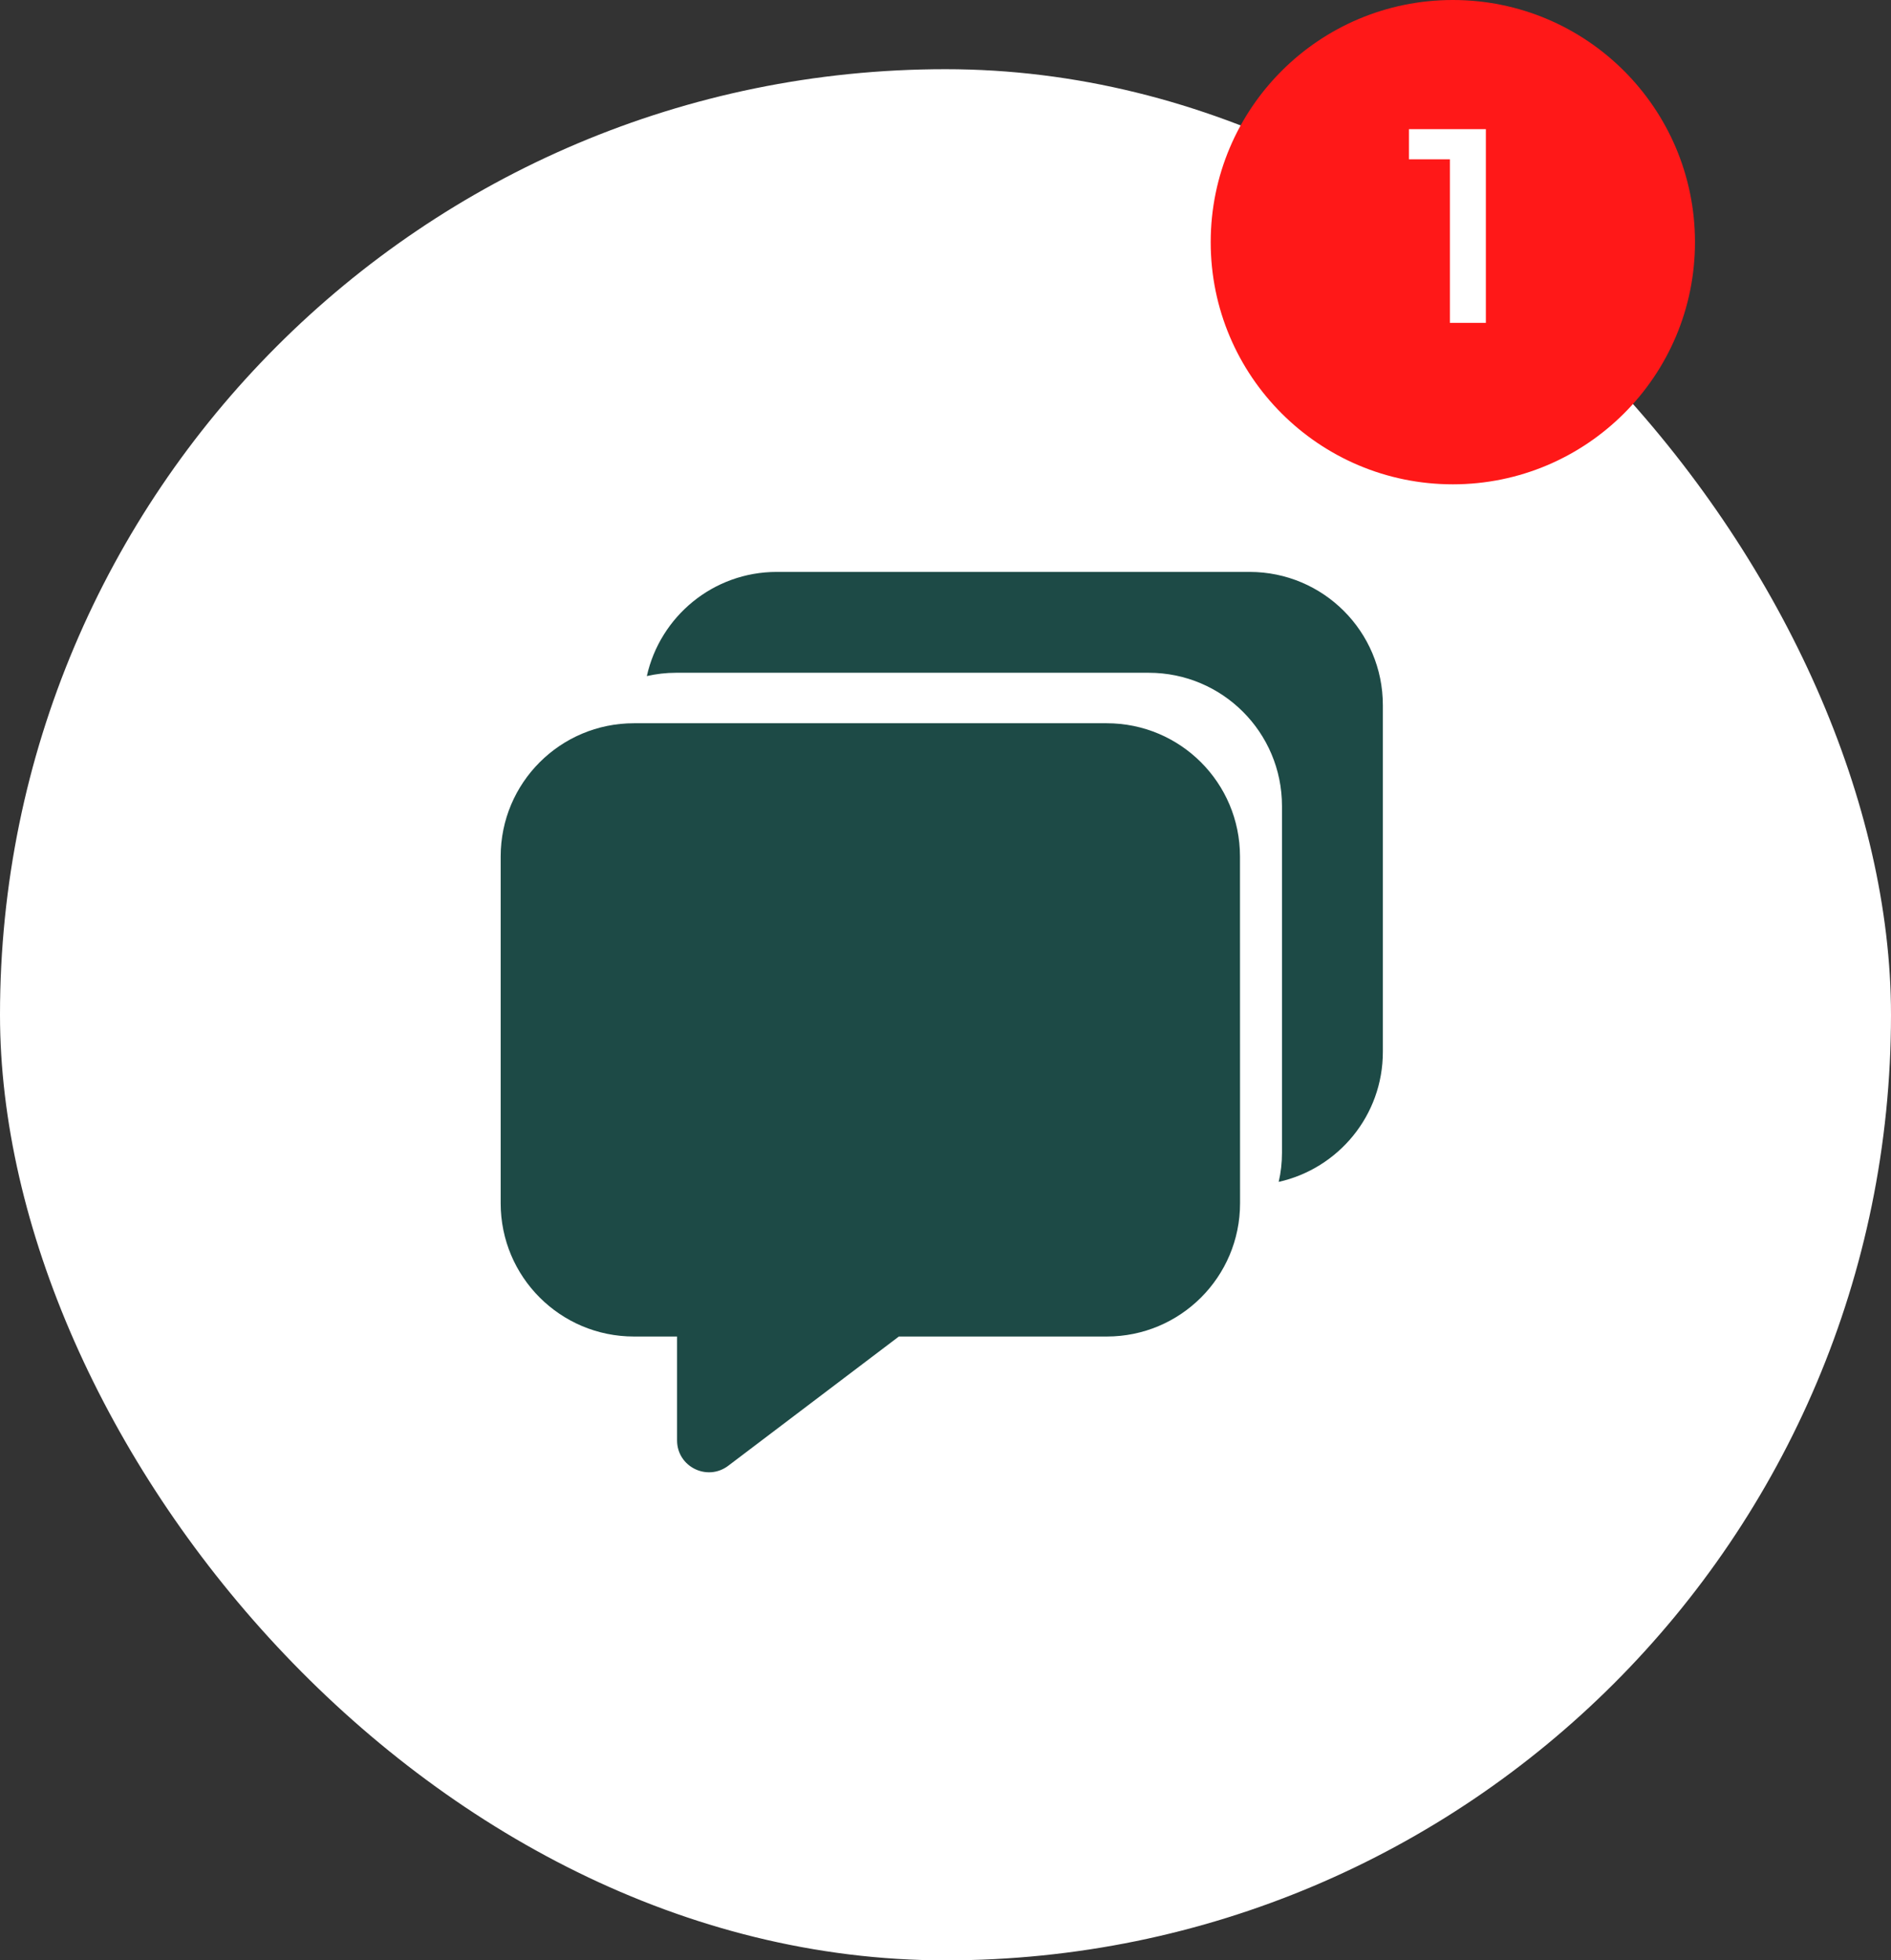
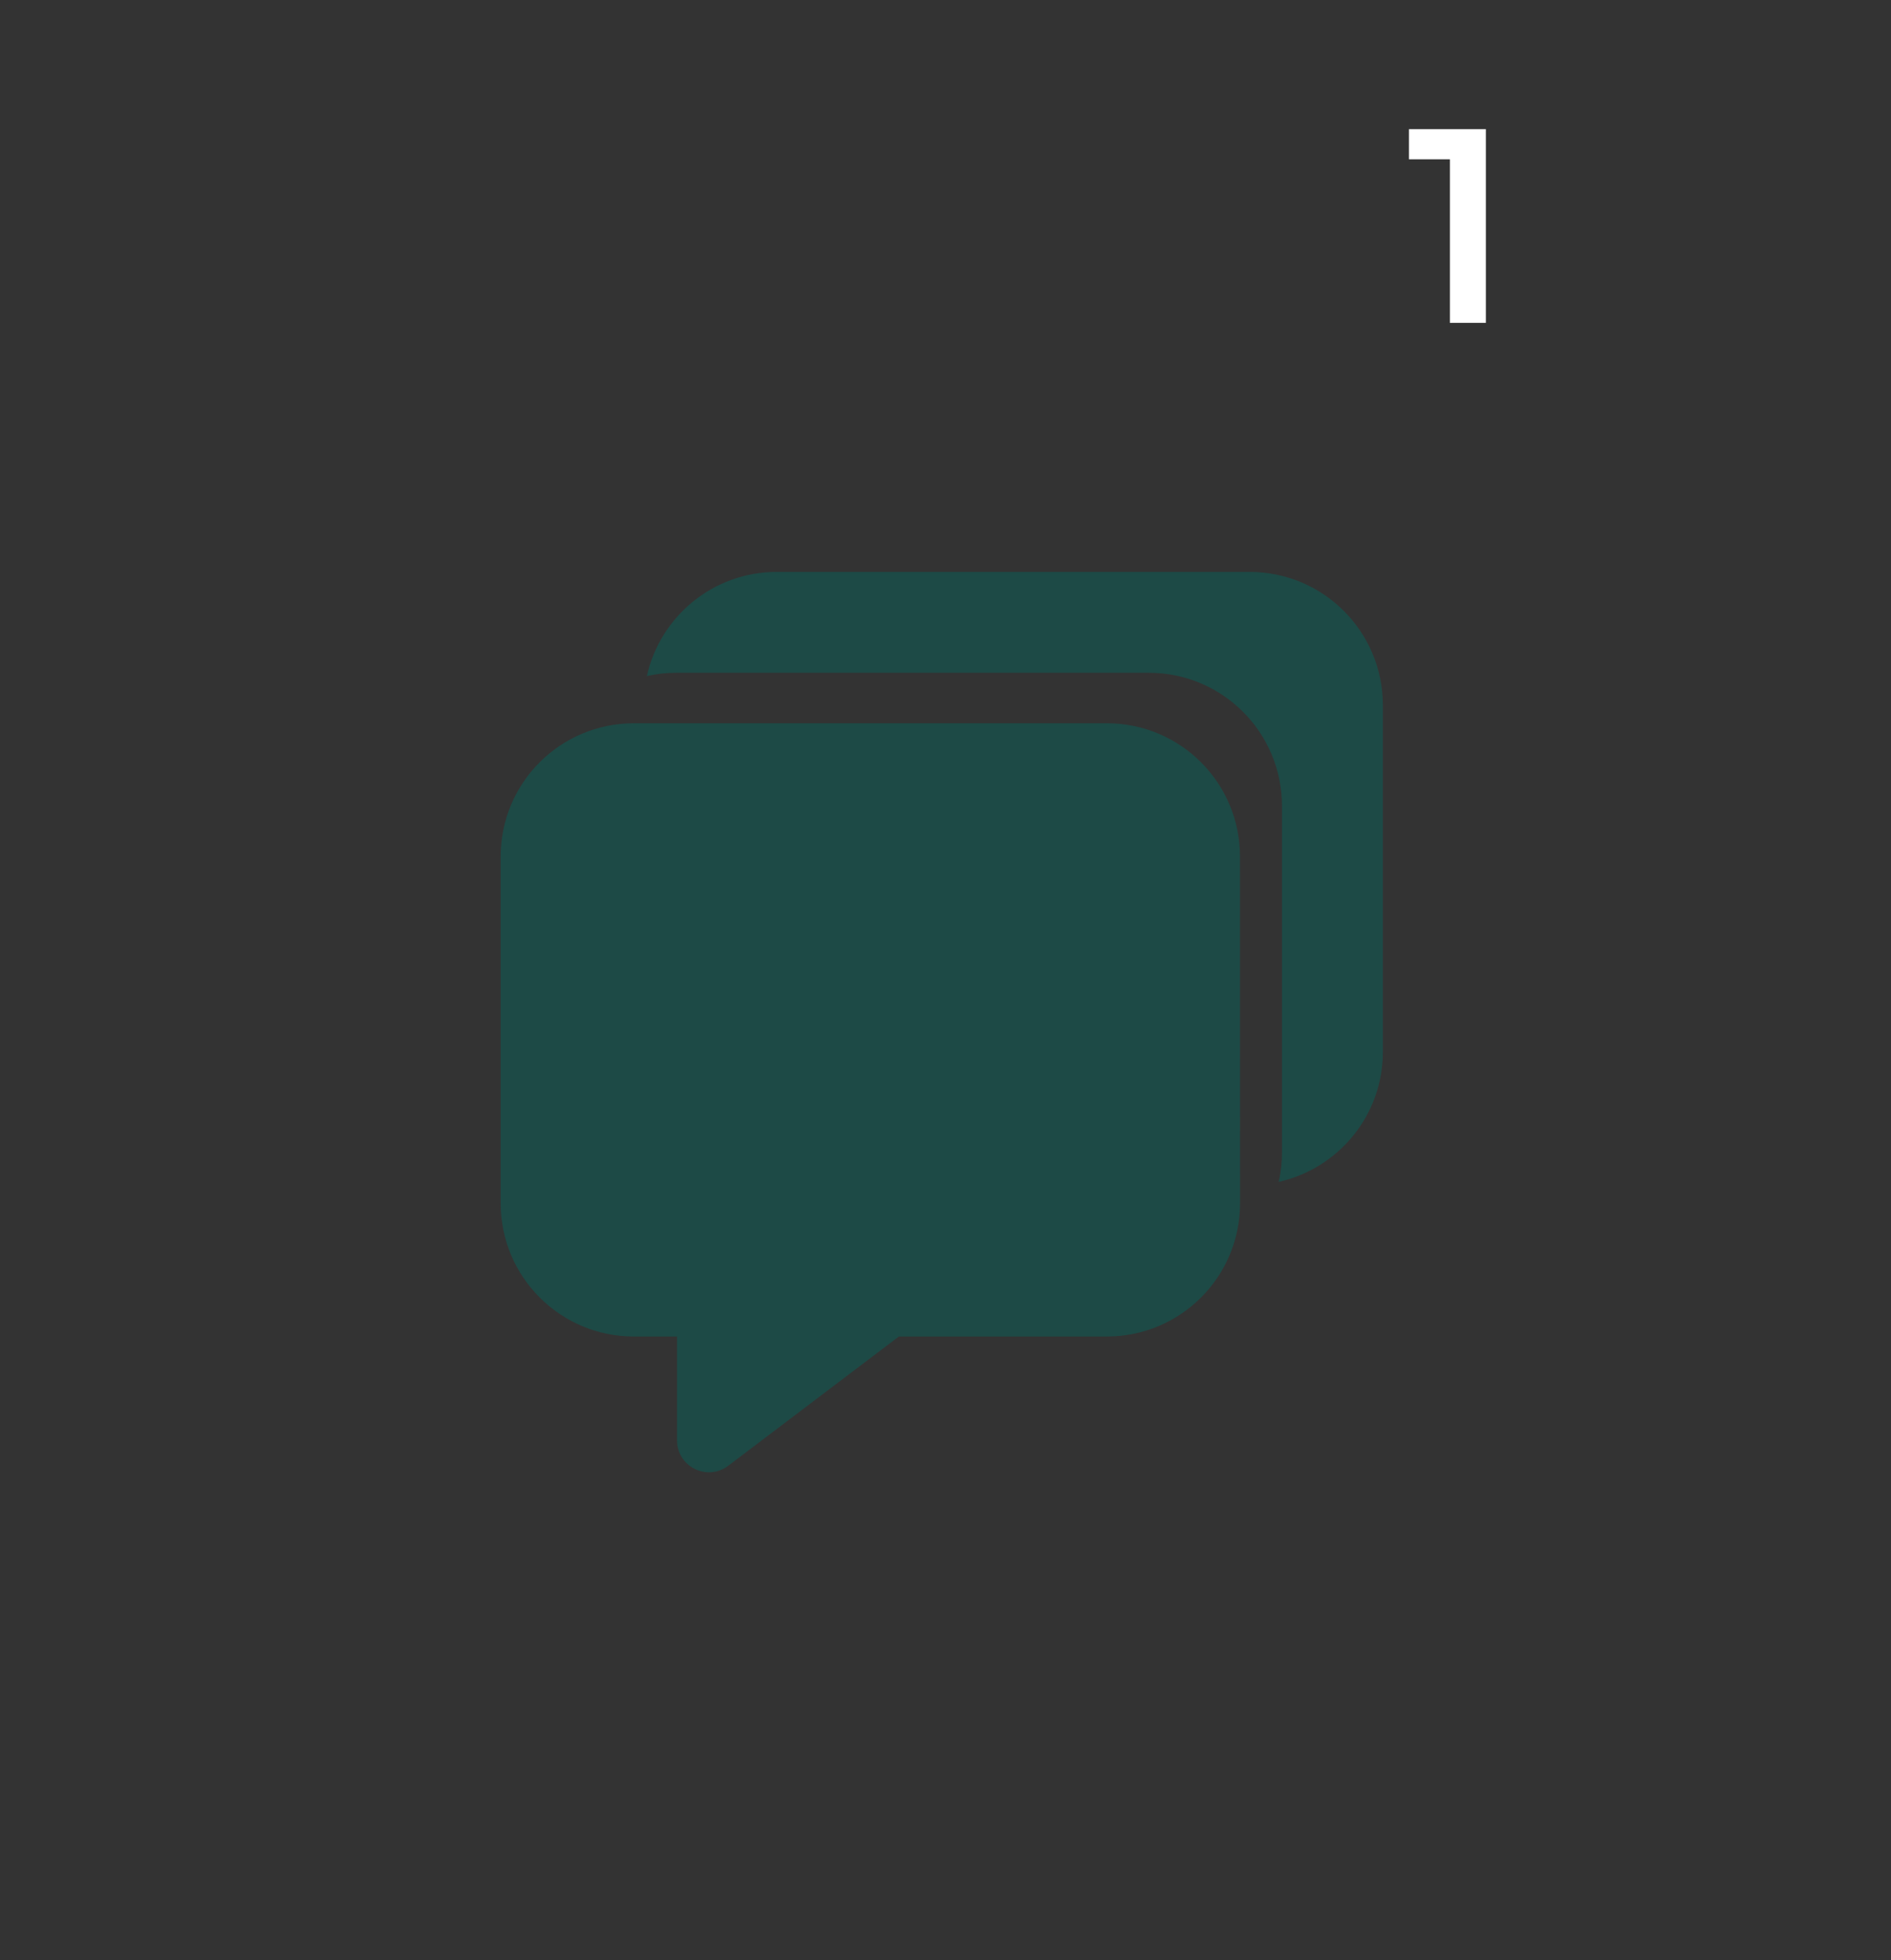
<svg xmlns="http://www.w3.org/2000/svg" width="82" height="85" viewBox="0 0 82 85" fill="none">
  <rect x="0" y="0" width="82" height="85" fill="#333333" stroke="none" />
-   <rect y="3" width="82" height="82" rx="41" fill="white" />
  <path d="M53.77 37.138C53.77 33.944 51.185 31.36 47.992 31.36H27.489C24.296 31.36 21.711 33.944 21.711 37.138V52.173C21.711 55.366 24.296 57.951 27.489 57.951H29.36V62.455C29.36 63.598 30.666 64.244 31.579 63.555L38.978 57.951H47.994C51.188 57.951 53.773 55.366 53.773 52.173L53.77 37.138Z" fill="#1D4A46" />
  <path d="M59.965 30.576C59.965 27.383 57.38 24.798 54.186 24.798H33.684C30.925 24.798 28.626 26.73 28.049 29.314C28.459 29.222 28.874 29.171 29.311 29.171H49.813C53.007 29.171 55.591 31.756 55.591 34.95V49.984C55.591 50.418 55.543 50.84 55.448 51.246C58.033 50.668 59.965 48.37 59.965 45.611L59.965 30.576Z" fill="#1D4A46" />
-   <circle cx="63" cy="10.5" r="10.5" fill="#FF1818" />
  <path d="M62.872 14V6.2L63.556 6.908H61.096V5.6H64.432V14H62.872Z" fill="white" />
</svg>